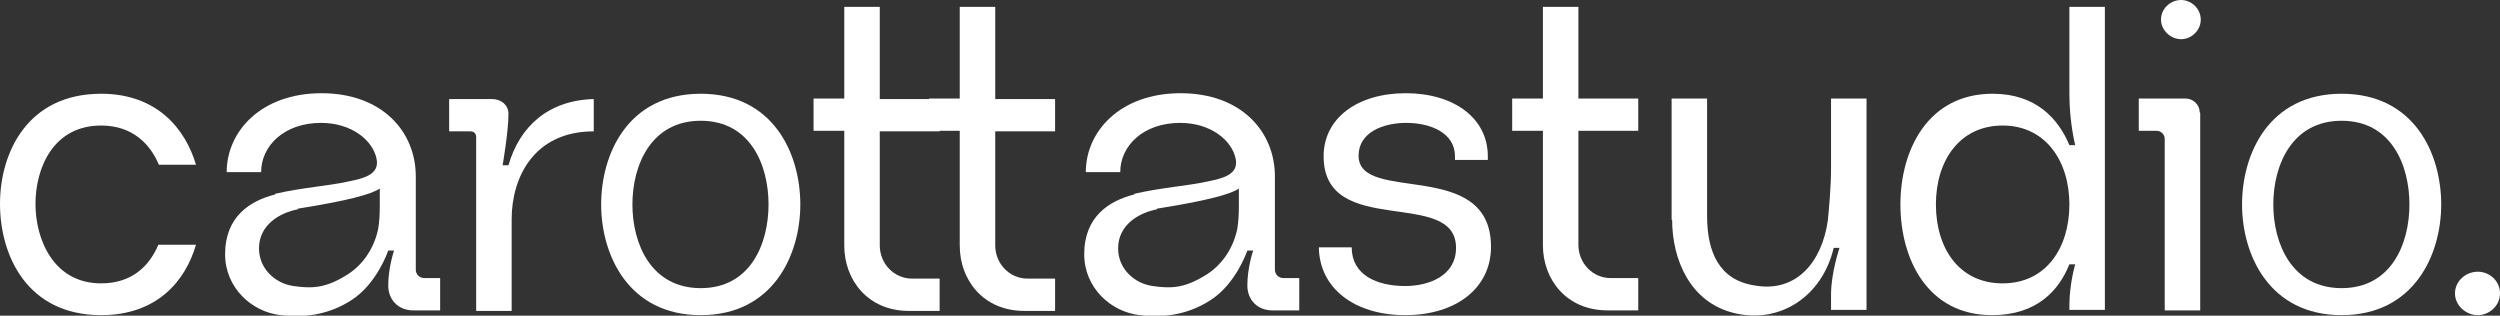
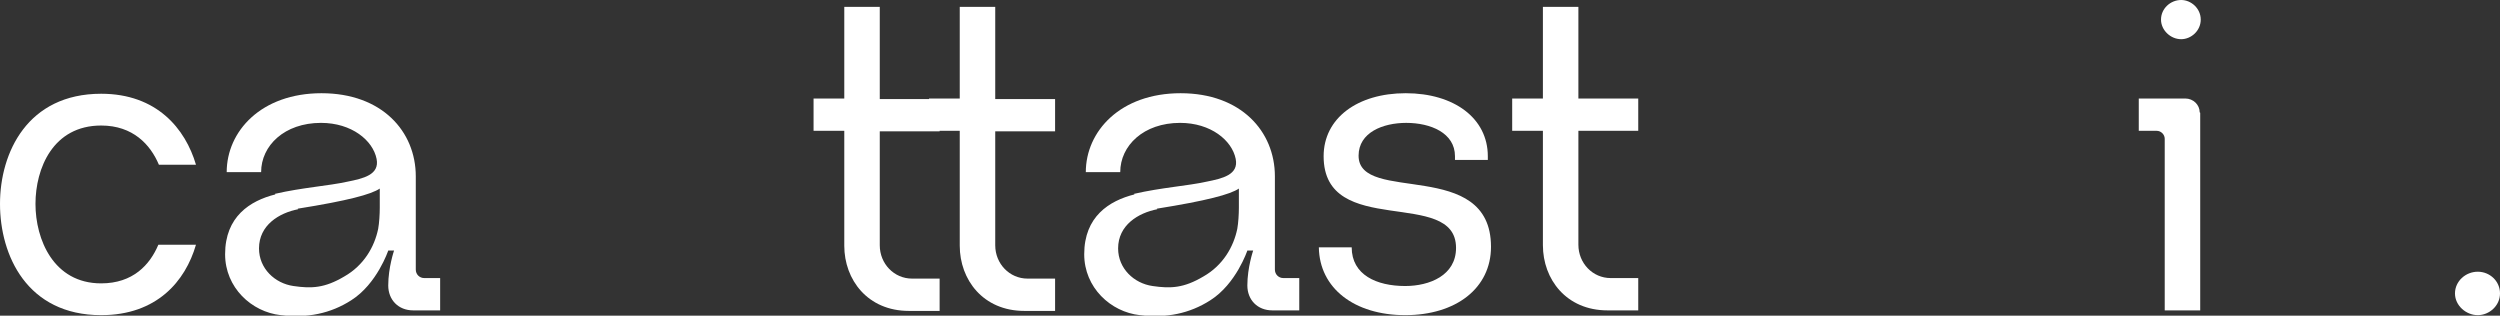
<svg xmlns="http://www.w3.org/2000/svg" id="Capa_2" data-name="Capa 2" viewBox="0 0 47.2 5.96">
  <rect x="0" y="0" width="47.2" height="5.96" fill="#333333" stroke="none" />
  <defs>
    <style>      .cls-1 {        fill: #fff;      }    </style>
  </defs>
  <g id="Capa_1-2" data-name="Capa 1">
    <g id="Capa_1-2" data-name="Capa 1-2">
      <g>
        <path class="cls-1" d="M2.99,4.62h.71c-.2,.69-.74,1.33-1.79,1.33-1.4,0-1.91-1.13-1.91-2.1S.52,1.77,1.91,1.77c1.05,0,1.59,.66,1.79,1.34h-.7c-.16-.38-.49-.74-1.09-.74-.91,0-1.24,.81-1.24,1.48s.34,1.5,1.24,1.5c.6,0,.92-.35,1.08-.73h0Z" />
        <path class="cls-1" d="M5.19,3.66c.52-.12,1.01-.15,1.37-.23,.3-.06,.61-.13,.55-.43-.07-.35-.47-.68-1.05-.68-.69,0-1.13,.43-1.13,.93h-.65c0-.77,.65-1.49,1.79-1.49s1.78,.72,1.78,1.57v1.76c0,.09,.07,.16,.16,.16h.3v.61h-.51c-.28,0-.47-.2-.47-.47,0-.34,.11-.66,.11-.66h-.11s-.21,.63-.7,.94c-.39,.25-.83,.34-1.33,.28-.55-.06-1.05-.52-1.05-1.15,0-.71,.47-1.01,.95-1.13h0Zm.44,.29c-.36,.07-.74,.3-.74,.74,0,.38,.3,.66,.65,.71,.34,.05,.59,.04,.96-.18,.37-.21,.57-.56,.64-.9,.02-.11,.03-.28,.03-.4v-.36c-.16,.11-.61,.23-1.55,.38h0Z" />
-         <path class="cls-1" d="M11.21,1.87v.61c-1.13,0-1.55,.87-1.55,1.66v1.73h-.67V2.59c0-.07-.04-.11-.11-.11h-.4v-.61h.81c.17,0,.31,.11,.31,.28,0,.33-.11,.97-.11,.97h.11c.21-.73,.75-1.23,1.62-1.25h0Z" />
-         <path class="cls-1" d="M13.23,1.77c1.37,0,1.88,1.13,1.88,2.09s-.52,2.09-1.88,2.09-1.88-1.13-1.88-2.09,.51-2.09,1.88-2.09h0Zm1.28,2.09c0-.74-.34-1.58-1.28-1.58s-1.29,.84-1.29,1.58,.35,1.58,1.29,1.58,1.28-.84,1.28-1.58h0Z" />
        <path class="cls-1" d="M15.94,4.63V2.47h-.58v-.61h.58V.13h.67V1.87h1.13v.61h-1.13v2.15c0,.35,.27,.63,.61,.63h.52v.61h-.58c-.78,0-1.22-.59-1.22-1.23Z" />
        <path class="cls-1" d="M18.12,4.63V2.47h-.58v-.61h.58V.13h.67V1.87h1.13v.61h-1.13v2.15c0,.35,.27,.63,.61,.63h.52v.61h-.58c-.78,0-1.22-.59-1.22-1.23Z" />
        <path class="cls-1" d="M21.41,3.66c.52-.12,1.01-.15,1.37-.23,.3-.06,.61-.13,.55-.43-.07-.35-.47-.68-1.05-.68-.69,0-1.13,.43-1.13,.93h-.65c0-.77,.65-1.49,1.79-1.49s1.78,.72,1.78,1.57v1.76c0,.09,.07,.16,.16,.16h.3v.61h-.51c-.28,0-.47-.2-.47-.47,0-.34,.11-.66,.11-.66h-.11s-.21,.63-.7,.94c-.39,.25-.83,.34-1.33,.28-.55-.06-1.05-.52-1.05-1.15,0-.71,.47-1.01,.95-1.13h0Zm.44,.29c-.36,.07-.74,.3-.74,.74,0,.38,.3,.66,.65,.71,.34,.05,.59,.04,.96-.18,.37-.21,.57-.56,.64-.9,.02-.11,.03-.28,.03-.4v-.36c-.16,.11-.61,.23-1.55,.38h0Z" />
        <path class="cls-1" d="M28.15,4.66c0,.78-.66,1.29-1.62,1.29s-1.62-.51-1.63-1.28h.62c0,.52,.47,.73,1.01,.73,.46,0,.96-.2,.96-.72,0-1.15-2.5-.16-2.5-1.73,0-.72,.64-1.19,1.55-1.19s1.55,.47,1.55,1.19v.07h-.62v-.07c0-.44-.46-.63-.92-.63-.44,0-.9,.18-.9,.62,0,.92,2.5,.03,2.5,1.72Z" />
        <path class="cls-1" d="M29.13,4.63V2.47h-.58v-.61h.58V.13h.67V1.86h1.13v.61h-1.13v2.15c0,.35,.27,.63,.61,.63h.52v.61h-.58c-.78,0-1.22-.59-1.22-1.23h0Z" />
-         <path class="cls-1" d="M31.56,4.15V1.86h.67v2.22c0,.68,.23,1.21,.9,1.31,.79,.14,1.27-.45,1.38-1.23,.02-.22,.06-.6,.06-.99V1.86h.67v3.99h-.67v-.29c0-.41,.16-.88,.16-.88h-.11c-.22,.93-1.03,1.44-1.88,1.23-.83-.2-1.17-1.01-1.17-1.76h0Z" />
-         <path class="cls-1" d="M37.62,1.77c.82,0,1.24,.47,1.45,.97h.11s-.11-.43-.11-.96V.13h.67V5.85h-.67v-.08c0-.41,.11-.78,.11-.78h-.11c-.2,.5-.62,.96-1.46,.96-1.22,0-1.73-1.06-1.73-2.09s.52-2.09,1.74-2.09h0Zm.19,3.58c.82,0,1.26-.67,1.26-1.49s-.45-1.49-1.26-1.49-1.26,.66-1.26,1.49,.44,1.49,1.26,1.49Z" />
        <path class="cls-1" d="M41.54,2.13v3.73h-.67V2.62c0-.08-.07-.15-.15-.15h-.34v-.61h.88c.15,0,.27,.12,.27,.26h0Zm-.74-1.76c0,.2,.18,.37,.38,.37,.19,0,.37-.16,.37-.37s-.18-.37-.37-.37c-.2,0-.38,.16-.38,.37Z" />
-         <path class="cls-1" d="M44.21,1.77c1.37,0,1.88,1.13,1.88,2.09s-.52,2.09-1.88,2.09-1.88-1.13-1.88-2.09,.51-2.09,1.88-2.09h0Zm1.28,2.09c0-.74-.34-1.58-1.28-1.58s-1.29,.84-1.29,1.58,.35,1.58,1.29,1.58,1.28-.84,1.28-1.58h0Z" />
        <path class="cls-1" d="M46.35,5.54c0-.23,.2-.41,.43-.41s.42,.18,.42,.41-.2,.41-.42,.41-.43-.18-.43-.41Z" />
      </g>
    </g>
  </g>
</svg>